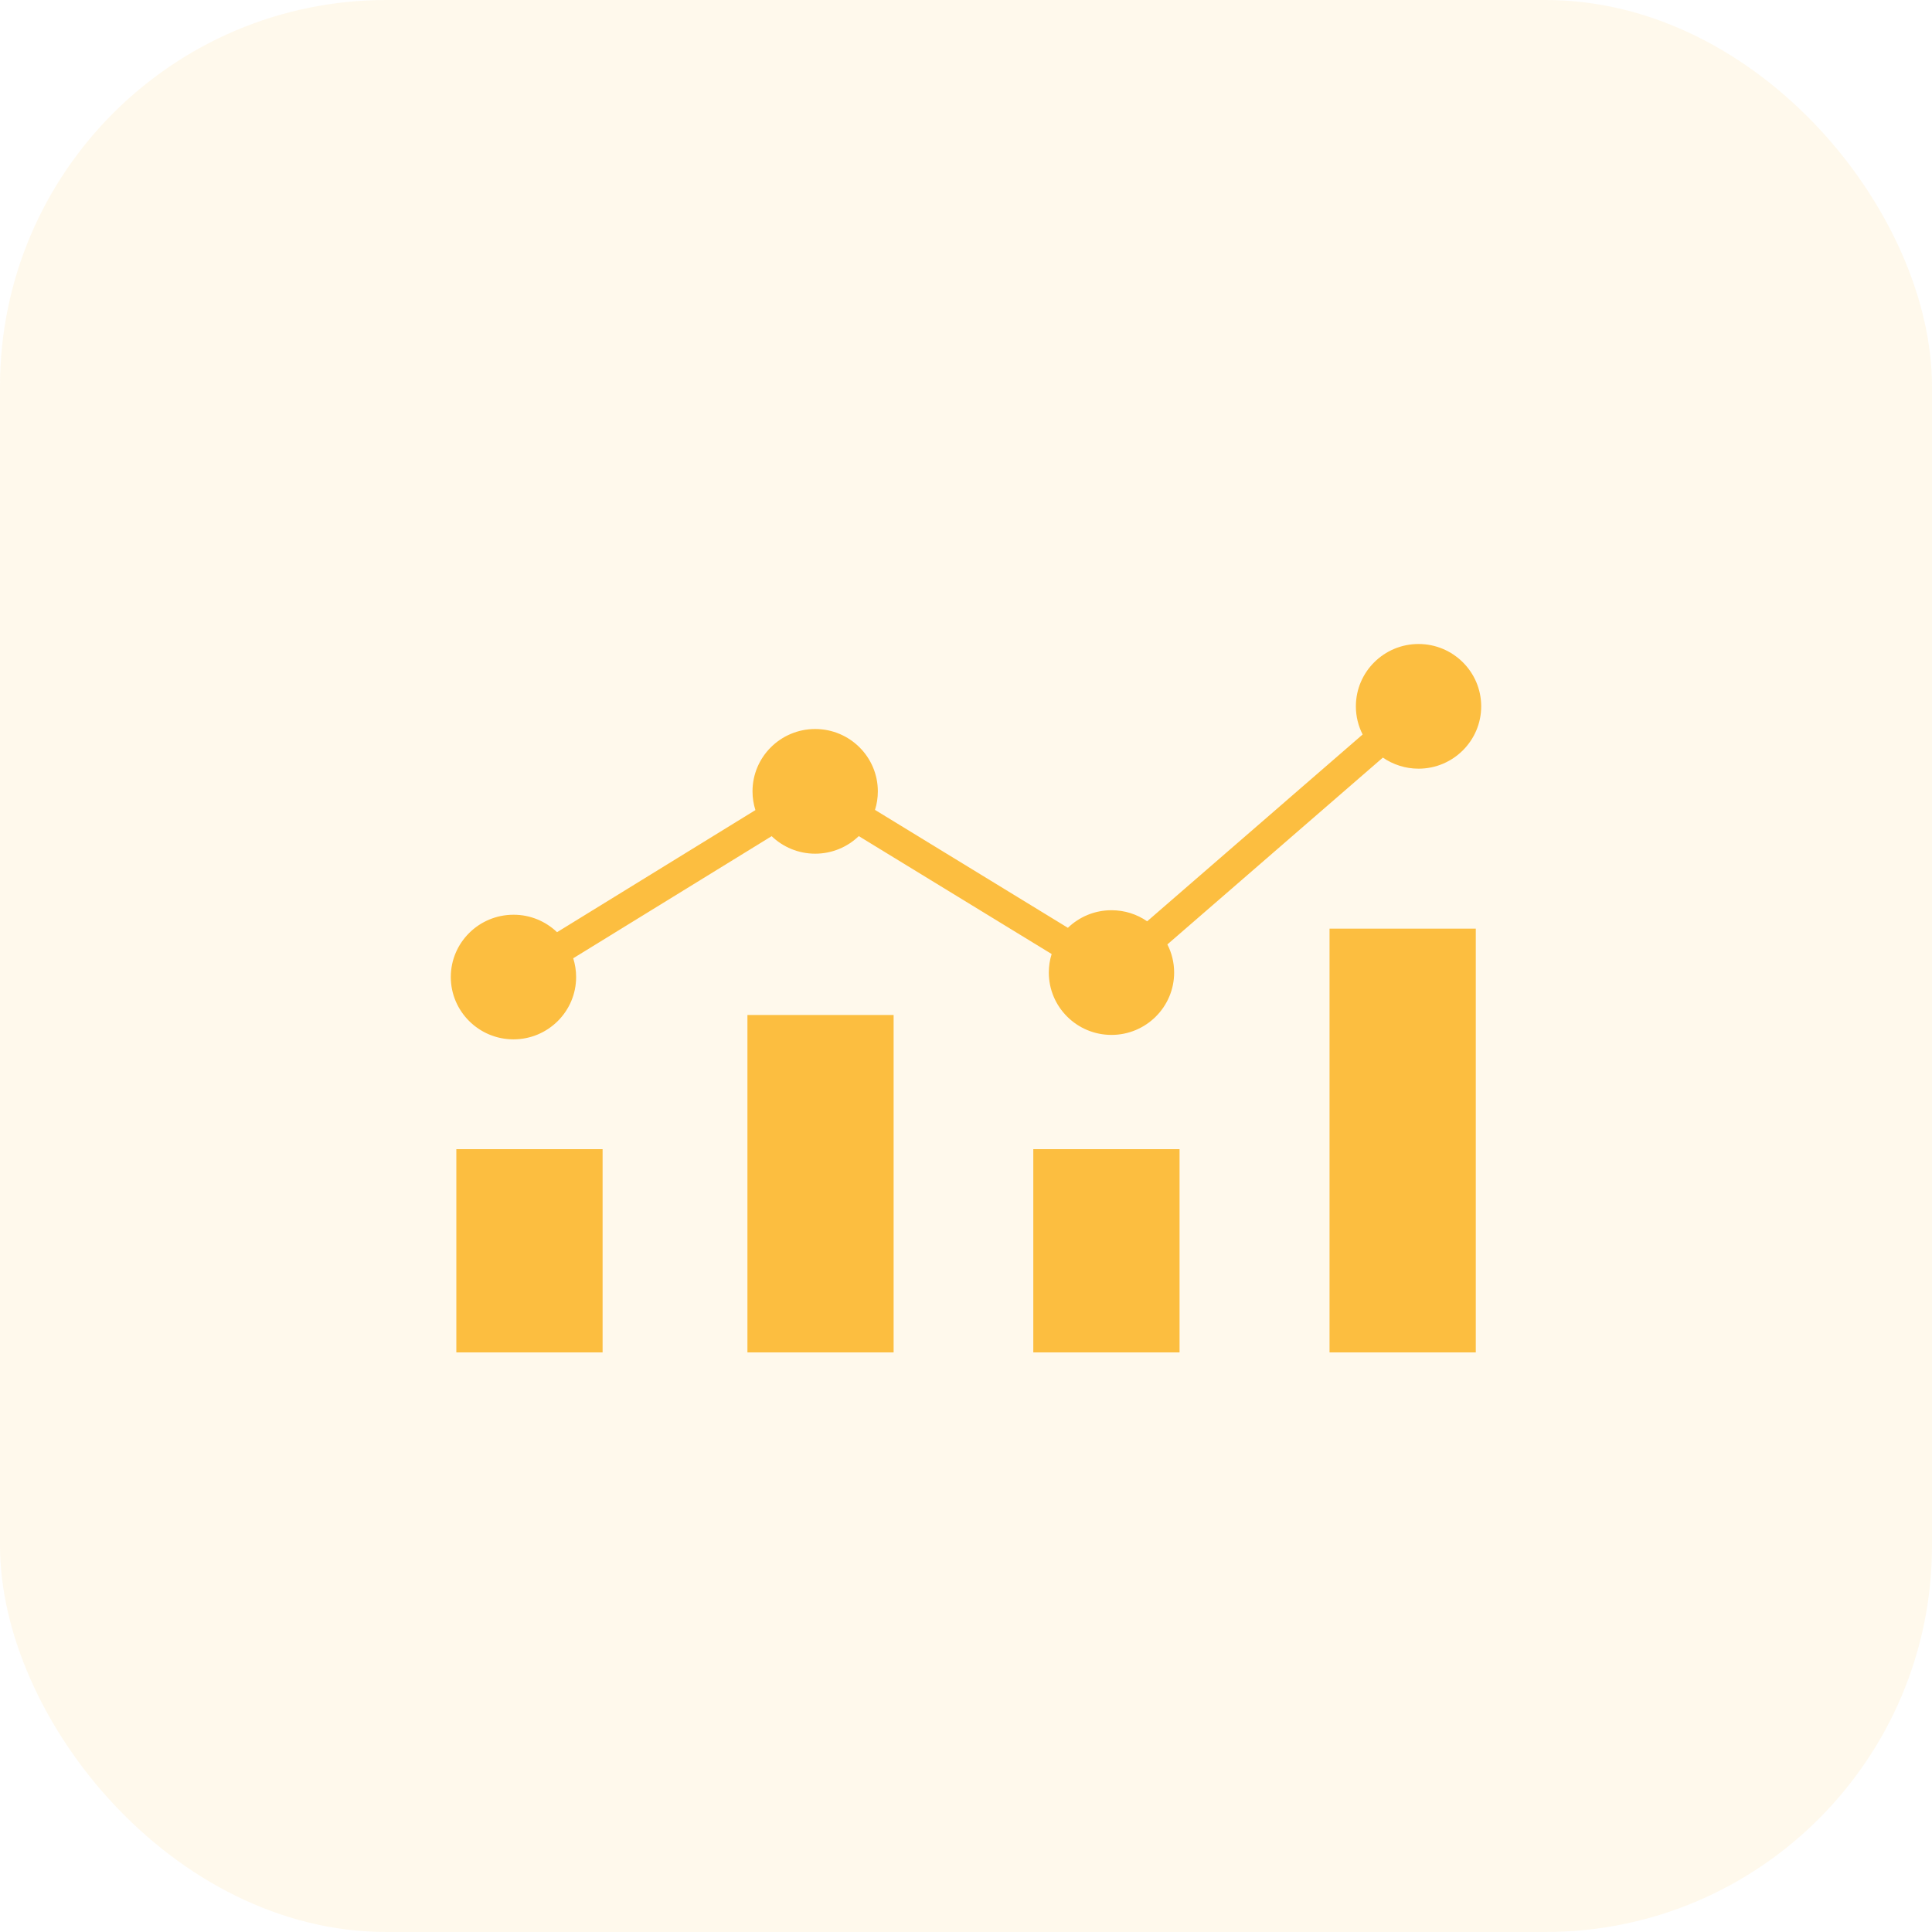
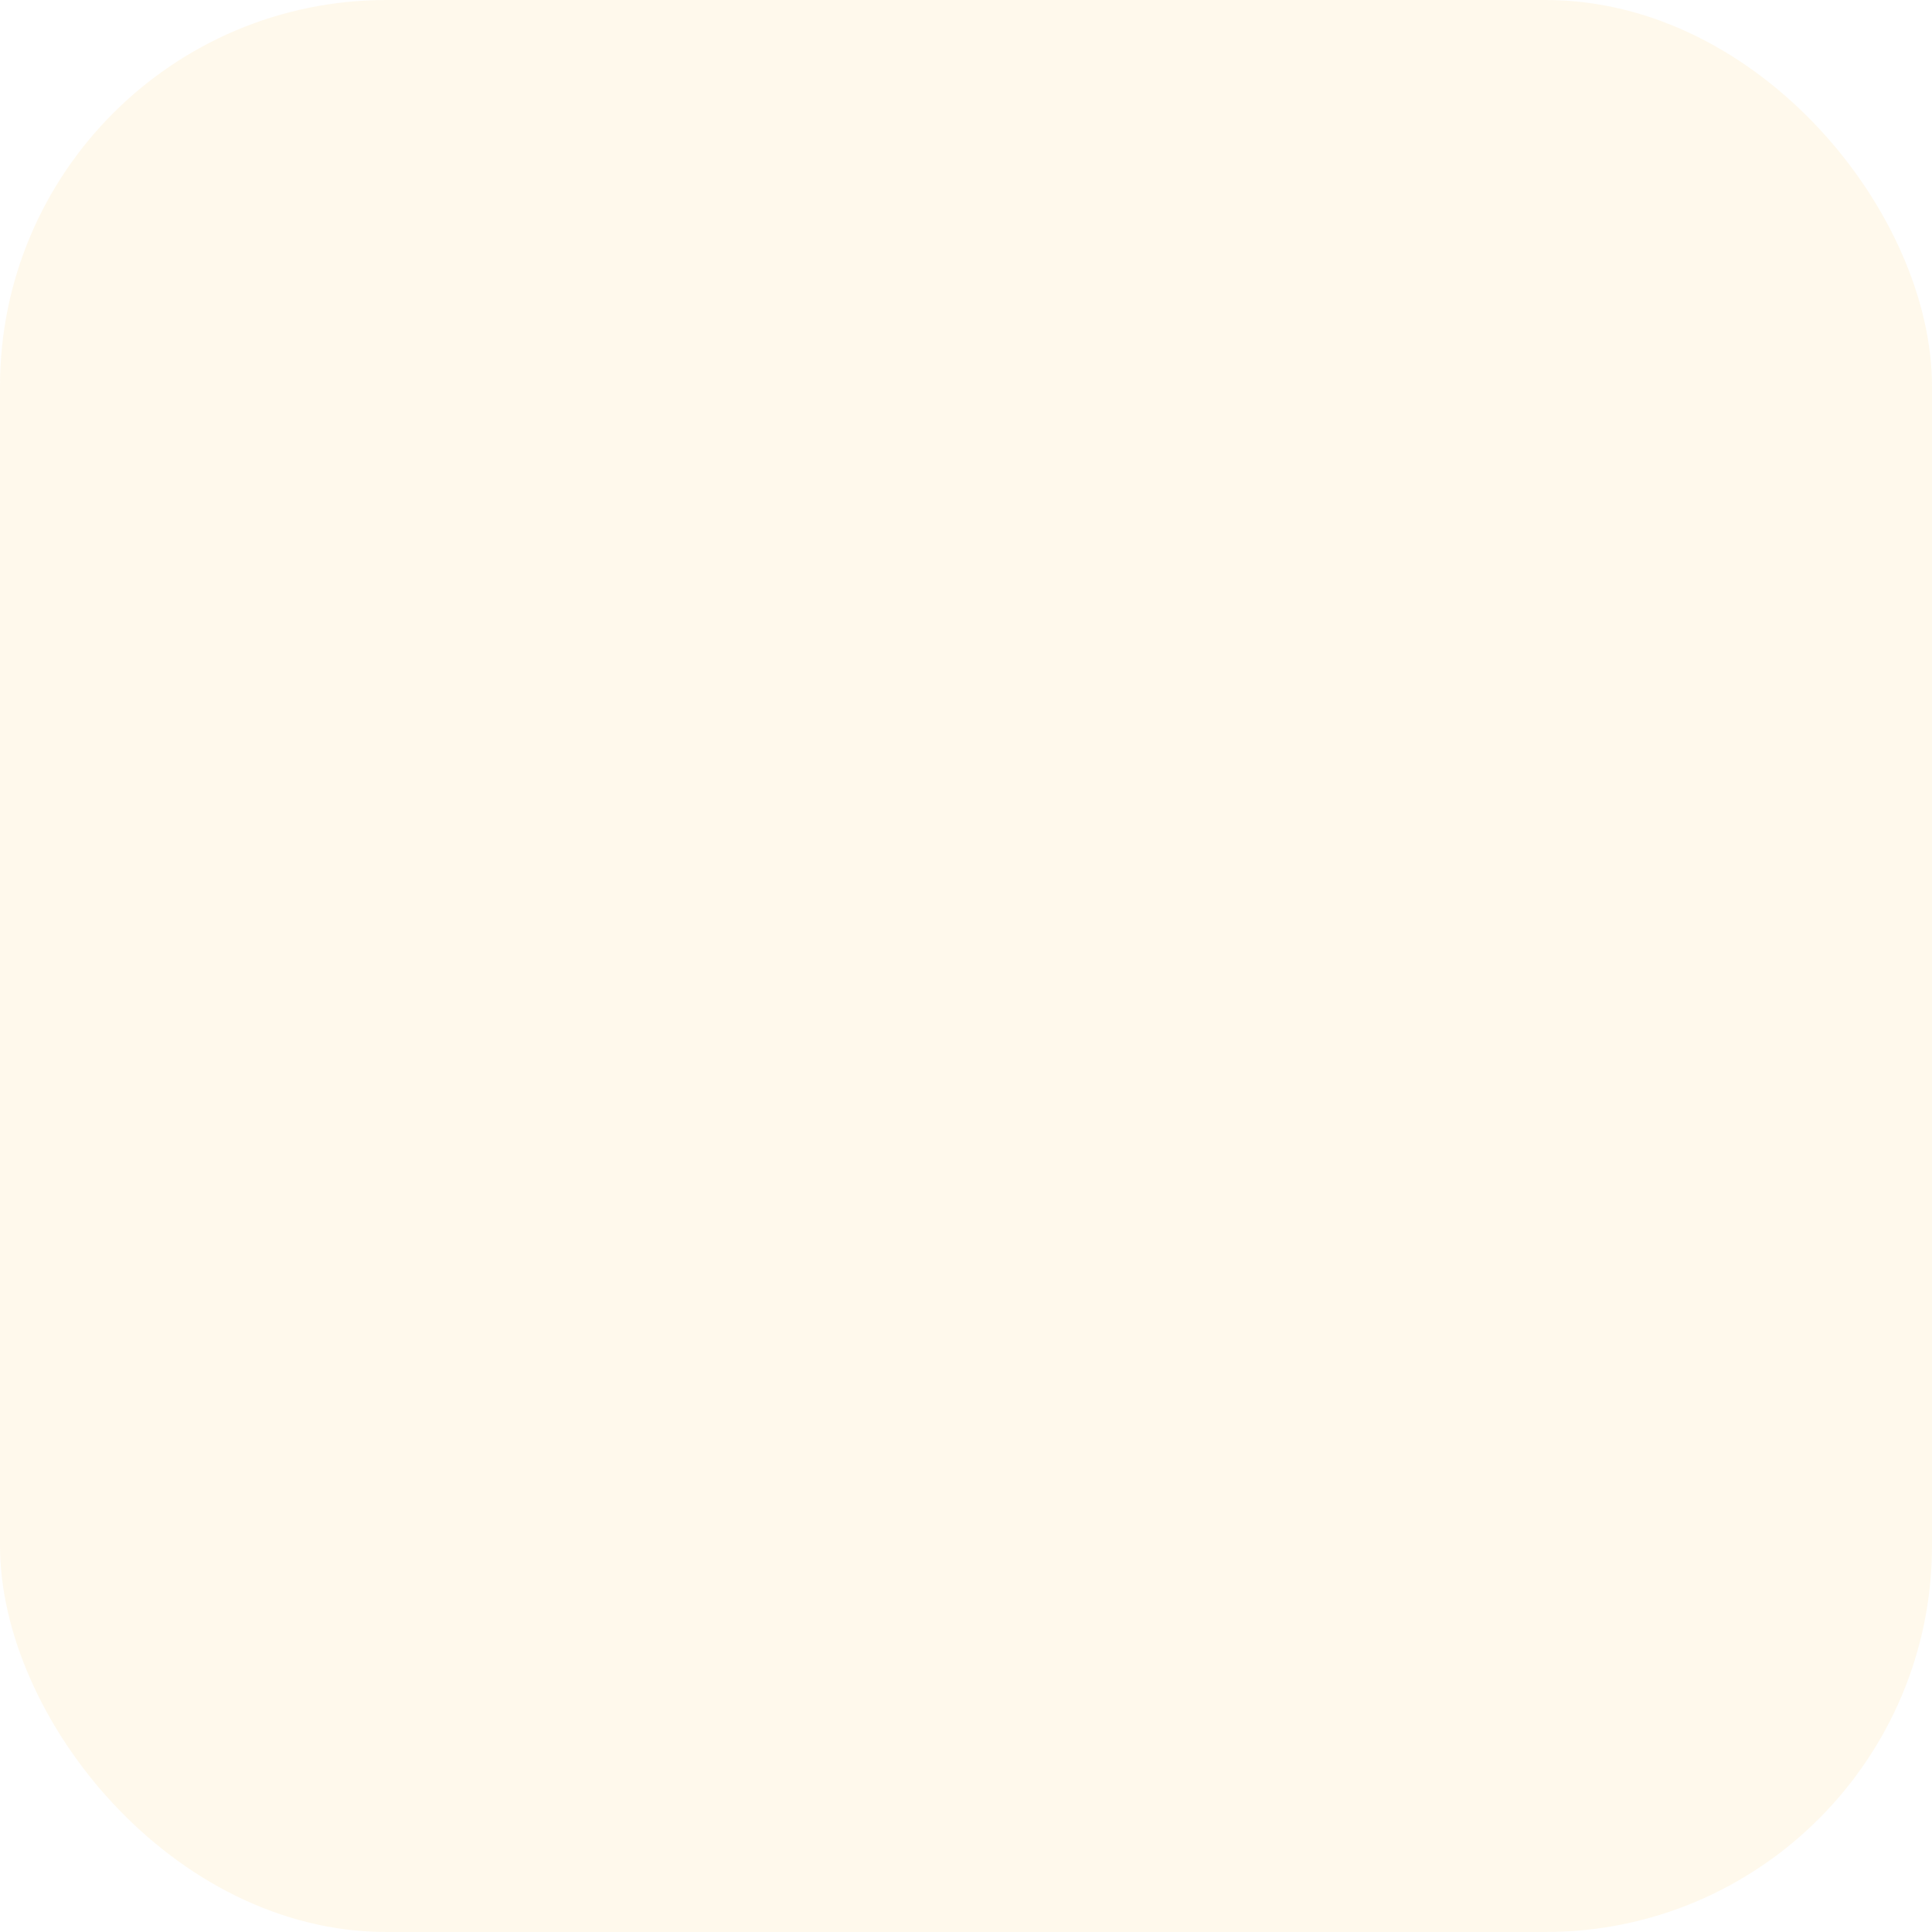
<svg xmlns="http://www.w3.org/2000/svg" width="30" height="30" viewBox="0 0 30 30" fill="none">
  <rect opacity="0.1" width="30" height="30" rx="6" fill="#FCBE40" />
-   <path d="M7.086 17.844H9.357V21H7.086V17.844ZM7.973 16.139C8.51 16.139 8.946 15.705 8.946 15.171C8.946 15.07 8.93 14.972 8.901 14.88L11.982 12.984C12.157 13.152 12.396 13.256 12.658 13.256C12.92 13.256 13.16 13.152 13.335 12.983L16.33 14.814C16.301 14.905 16.286 15.001 16.286 15.102C16.286 15.636 16.722 16.07 17.259 16.07C17.796 16.07 18.232 15.635 18.232 15.102C18.232 14.945 18.194 14.796 18.127 14.665L21.473 11.764C21.631 11.872 21.822 11.936 22.027 11.936C22.564 11.936 23 11.501 23 10.968C23 10.434 22.564 10 22.027 10C21.49 10 21.054 10.434 21.054 10.968C21.054 11.125 21.092 11.274 21.159 11.405L17.813 14.306C17.656 14.197 17.465 14.134 17.259 14.134C16.996 14.134 16.758 14.238 16.582 14.407L13.587 12.576C13.616 12.485 13.631 12.388 13.631 12.288C13.631 11.754 13.195 11.32 12.658 11.32C12.121 11.32 11.685 11.754 11.685 12.288C11.685 12.39 11.701 12.487 11.73 12.579L8.65 14.475C8.474 14.307 8.236 14.203 7.973 14.204C7.437 14.204 7 14.637 7 15.171C7 15.705 7.437 16.139 7.973 16.139ZM16.045 21H18.316V17.844H16.045V21ZM20.645 21H22.916V14.42H20.645V21ZM11.606 21H13.876V15.761H11.606V21Z" fill="#FCBE40" />
</svg>